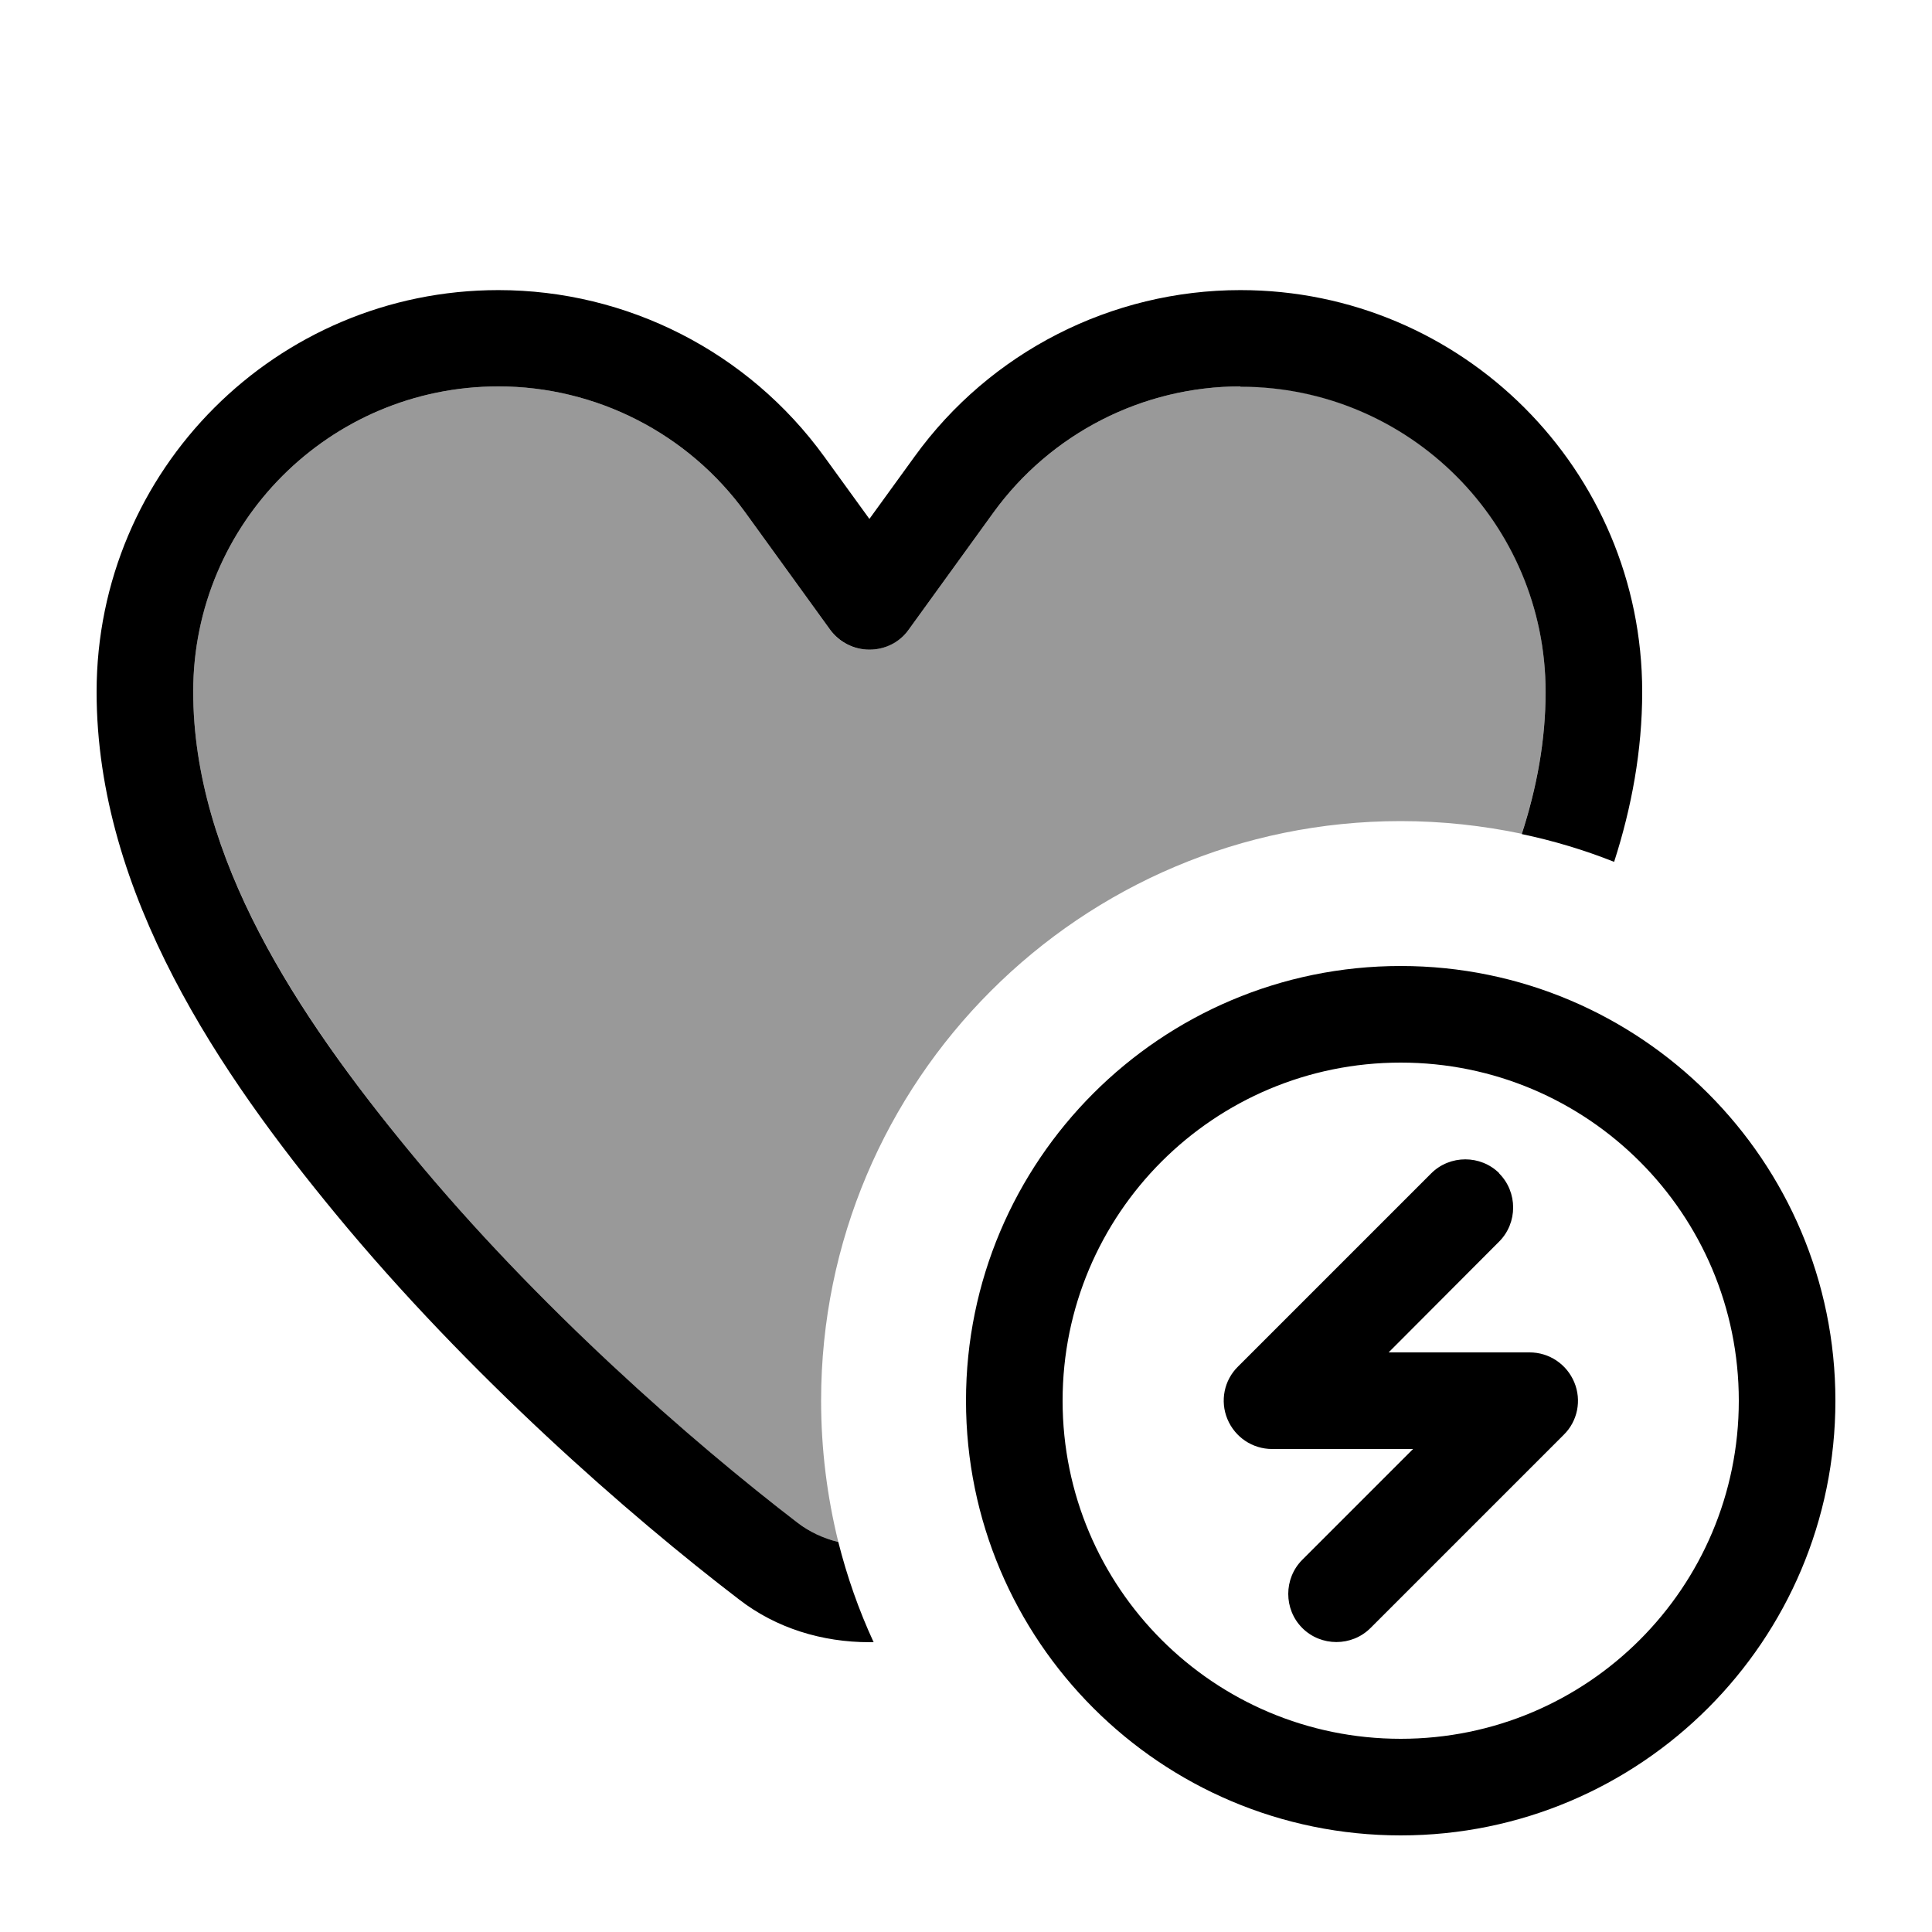
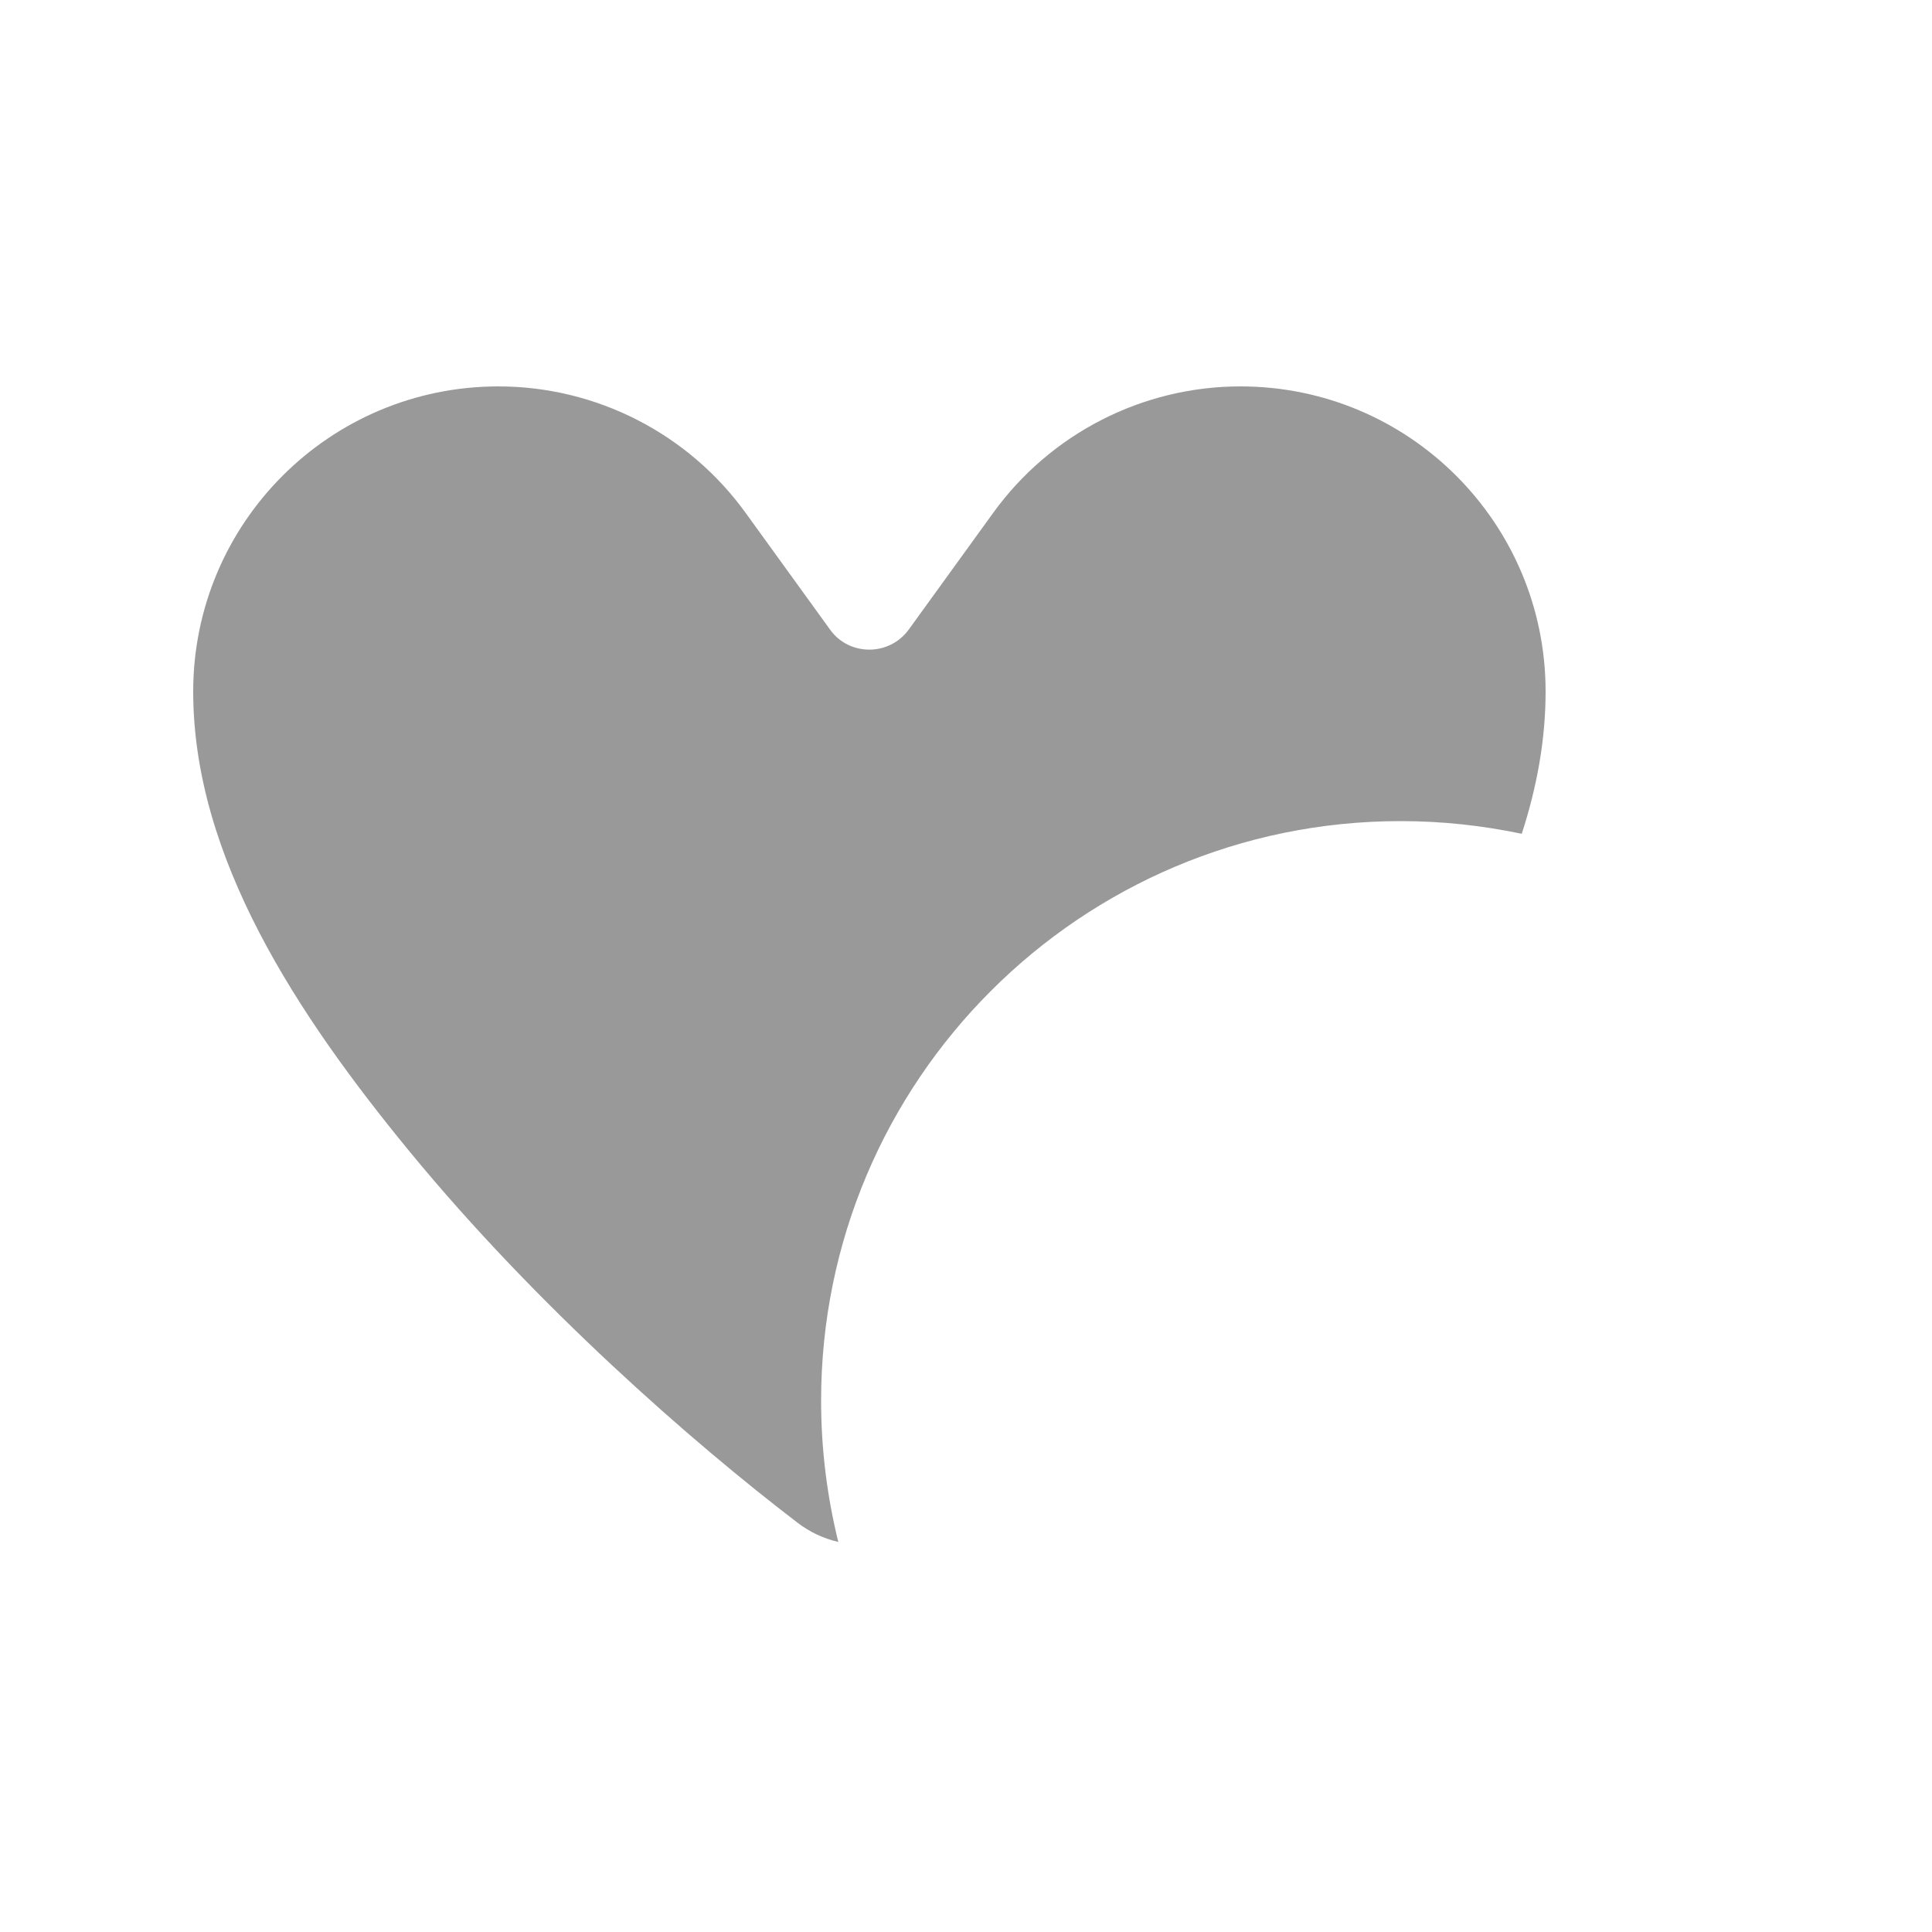
<svg xmlns="http://www.w3.org/2000/svg" viewBox="0 0 640 640">
  <path opacity=".4" fill="currentColor" d="M64 229.1C64 173.2 109.3 128 165.1 128C197.5 128 228 143.6 247 169.9L275 208.6C278 212.8 282.8 215.2 288 215.2C293.2 215.2 298 212.7 301 208.6L329 169.9C348 143.6 378.5 128 410.9 128C466.8 128 512 173.3 512 229.1C512 245.1 509.1 260.8 504.1 276.2C491.2 273.5 477.8 272 464 272C358 272 272 358 272 464C272 480.1 274 495.8 277.7 510.8C272.6 509.6 268.1 507.4 264.3 504.5C229.2 477.7 177.9 432.8 135.8 381.6C98.5 336.2 64 284.1 64 229.1z" />
-   <path fill="currentColor" d="M410.9 128C378.5 128 348 143.6 329 169.9L301 208.6C298 212.8 293.2 215.2 288 215.2C282.8 215.2 278 212.7 275 208.6L247 169.9C228 143.6 197.5 128 165.1 128C109.2 128 64 173.3 64 229.1C64 284.1 98.4 336.2 135.8 381.6C177.9 432.8 229.2 477.6 264.3 504.5C268.1 507.4 272.7 509.6 277.7 510.8C280.6 522.3 284.5 533.4 289.4 544C288.9 544 288.5 544 288 544C272.4 544 257.2 539.4 244.9 529.9C208.4 502 155.2 455.5 111.1 402C73.6 356.5 32 296.5 32 229.2C32 155.7 91.6 96.1 165.1 96.1C207.8 96.1 247.9 116.6 273 151.2L288 171.9L303 151.2C328 116.6 368.2 96.1 410.9 96.1C484.4 96.1 544 155.7 544 229.2C544 248.6 540.5 267.5 534.7 285.5C524.9 281.6 514.6 278.5 504.1 276.3C509.1 260.9 512 245.2 512 229.2C512 173.3 466.7 128.1 410.9 128.1zM464 576C525.9 576 576 525.9 576 464C576 402.1 525.9 352 464 352C402.1 352 352 402.1 352 464C352 525.9 402.1 576 464 576zM464 320C543.5 320 608 384.5 608 464C608 543.5 543.5 608 464 608C384.5 608 320 543.5 320 464C320 384.5 384.5 320 464 320zM496.6 388.7C502.8 394.9 502.8 405.1 496.6 411.3L460 448L506.7 448C513.2 448 519 451.9 521.5 457.9C524 463.9 522.6 470.8 518 475.3L454 539.3C447.8 545.5 437.6 545.5 431.4 539.3C425.2 533.1 425.2 522.9 431.4 516.7L468.1 480L421.4 480C414.9 480 409.1 476.1 406.6 470.1C404.1 464.1 405.5 457.2 410.1 452.7L474.1 388.7C480.3 382.5 490.5 382.5 496.7 388.7z" />
</svg>